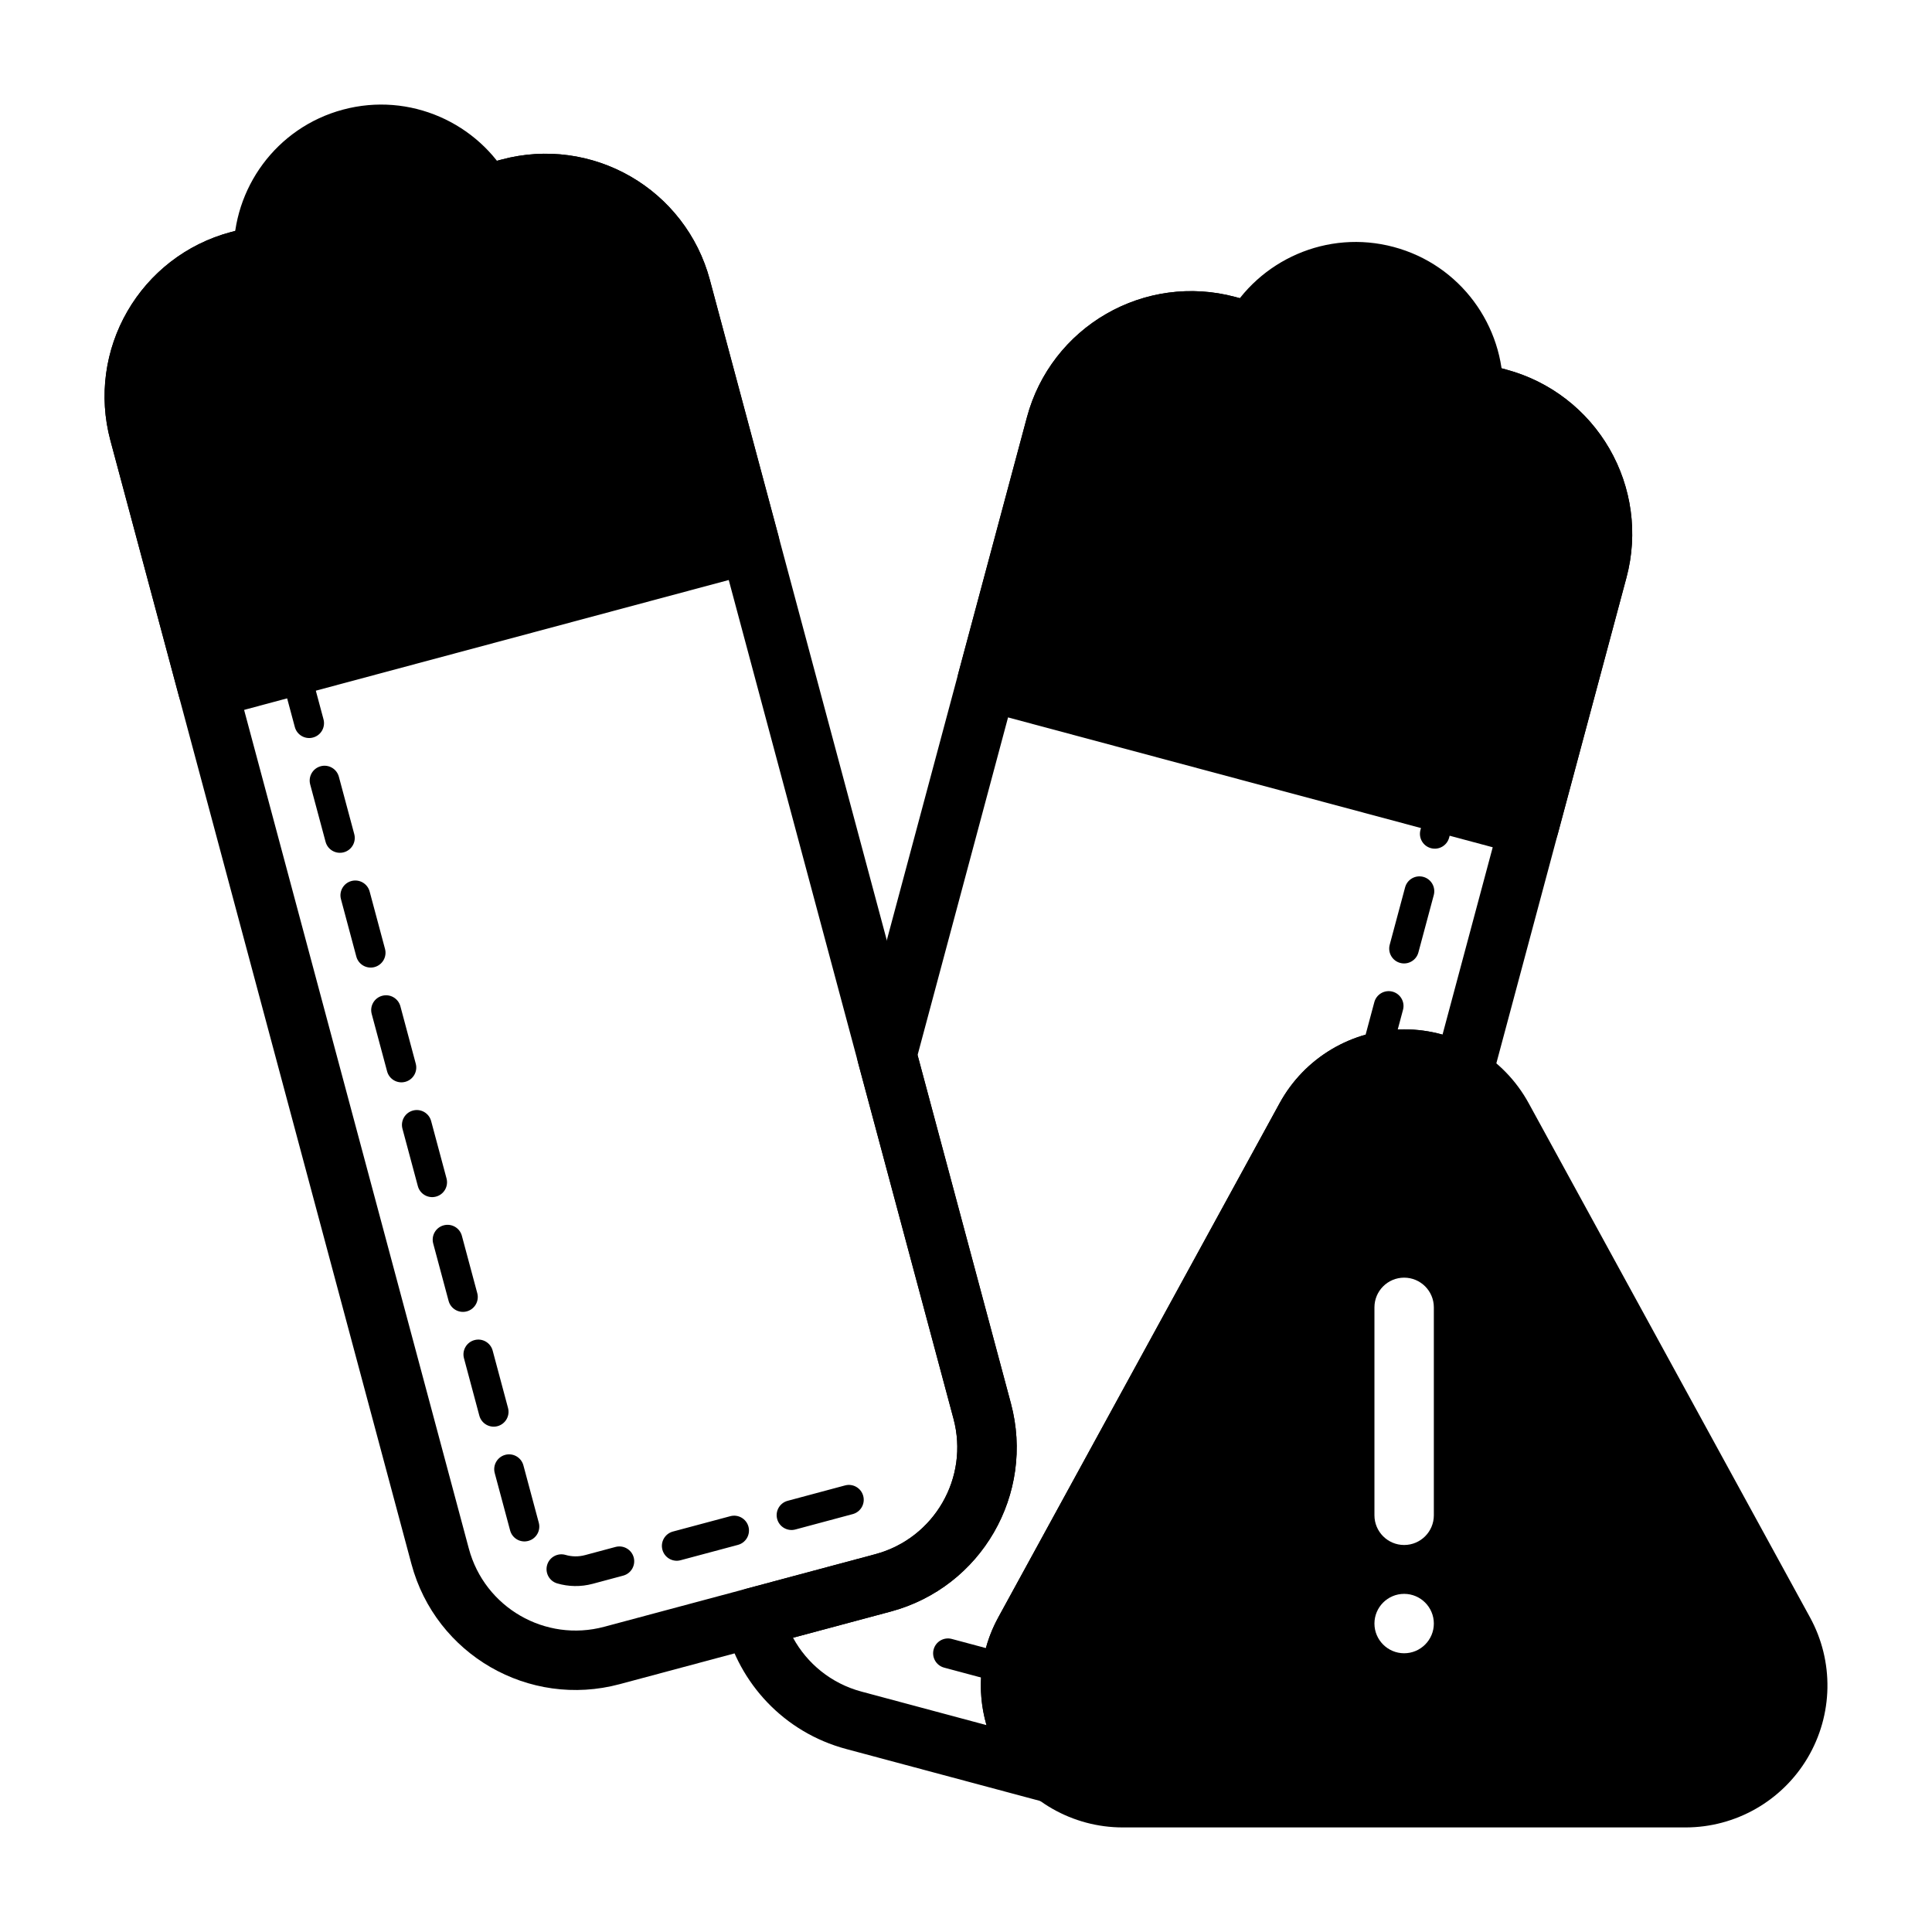
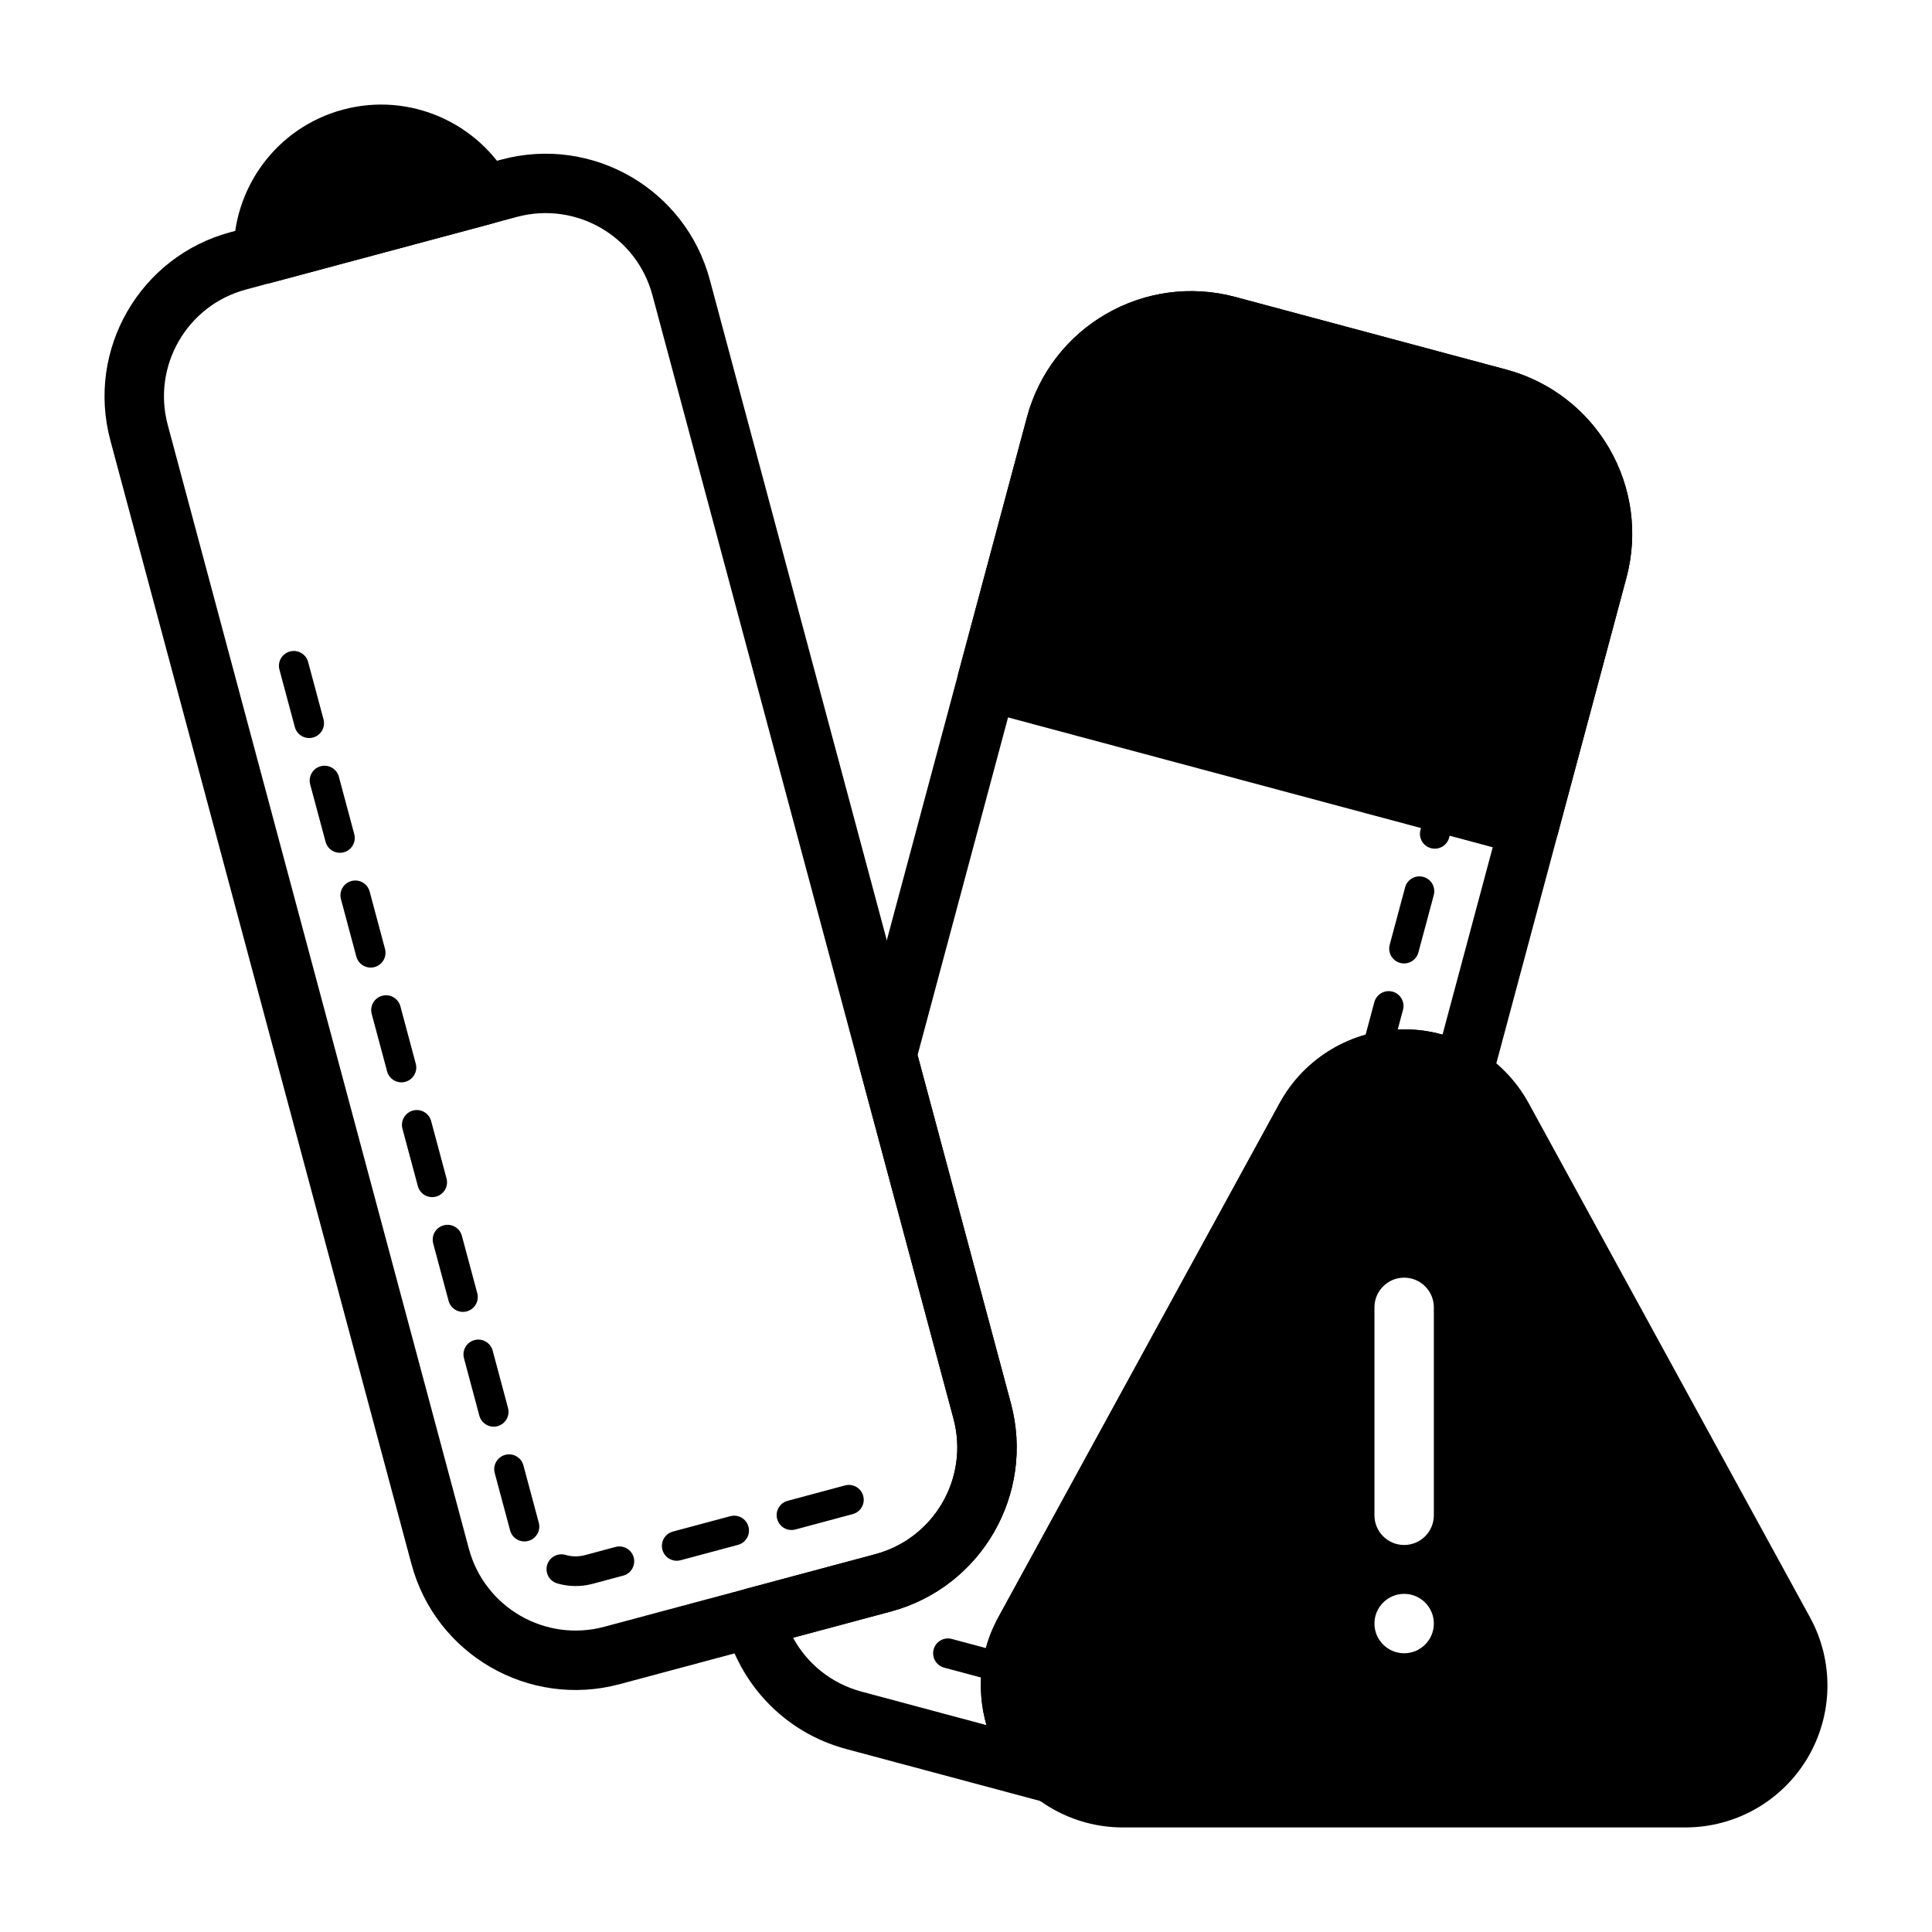
<svg xmlns="http://www.w3.org/2000/svg" fill="#000000" width="800px" height="800px" version="1.1" viewBox="144 144 512 512">
  <g fill-rule="evenodd">
    <path d="m547.18 370.57c4.203 1.125 8.516-1.363 9.645-5.566l18.191-67.895c3.094-11.539 1.473-23.836-4.496-34.188-5.977-10.344-15.816-17.895-27.355-20.988-21.938-5.879-49.895-13.367-71.832-19.246-11.539-3.094-23.836-1.473-34.18 4.504-10.352 5.977-17.902 15.816-20.996 27.355l-18.191 67.895c-1.125 4.203 1.371 8.516 5.566 9.645z" />
-     <path d="m344.74 295.67c4.203-1.125 6.691-5.441 5.566-9.637l-18.191-67.902c-3.094-11.539-10.645-21.379-20.988-27.355-10.352-5.977-22.648-7.59-34.188-4.496-21.938 5.871-49.895 13.367-71.824 19.238-11.539 3.094-21.379 10.645-27.355 20.996-5.977 10.344-7.598 22.641-4.504 34.188l18.191 67.895c1.125 4.195 5.449 6.691 9.645 5.566l143.65-38.496z" />
-     <path d="m532.42 255.36c2.34 0.621 4.832 0.141 6.769-1.316s3.094-3.723 3.141-6.148c0.316-17.523-11.273-33.699-28.961-38.438-17.68-4.738-35.809 3.481-44.289 18.812-1.172 2.117-1.309 4.66-0.363 6.887 0.953 2.227 2.875 3.898 5.211 4.527l58.488 15.672z" />
    <path d="m274.34 203.27c2.34-0.621 4.258-2.289 5.203-4.519 0.953-2.234 0.82-4.769-0.355-6.894-8.484-15.336-26.609-23.547-44.297-18.805-17.68 4.738-29.277 20.914-28.953 38.438 0.047 2.418 1.195 4.684 3.133 6.141 1.938 1.457 4.434 1.945 6.777 1.316l58.488-15.672z" />
    <path d="m276.93 186.28-71.824 19.238c-24.035 6.438-38.297 31.148-31.859 55.184 18.941 70.676 60.852 227.09 79.789 297.77 6.438 24.035 31.141 38.289 55.176 31.852 21.938-5.871 49.895-13.367 71.824-19.246 24.035-6.438 38.297-31.141 31.859-55.176-18.941-70.676-60.852-227.09-79.789-297.77-6.438-24.035-31.141-38.289-55.176-31.852zm4.078 15.199c15.633-4.188 31.699 5.094 35.887 20.727 18.941 70.684 60.852 227.09 79.789 297.77 4.188 15.633-5.086 31.699-20.719 35.895-0.008 0-71.832 19.238-71.832 19.238-15.633 4.195-31.699-5.086-35.887-20.719-18.941-70.684-60.852-227.09-79.789-297.77-4.188-15.633 5.086-31.707 20.727-35.895z" />
    <path d="m291.67 563.62c2.969 0.867 6.211 0.961 9.414 0.102l8.07-2.164c2.102-0.566 3.344-2.723 2.785-4.824-0.566-2.094-2.723-3.336-4.824-2.777l-8.07 2.164c-1.762 0.473-3.543 0.426-5.172-0.055-2.086-0.605-4.273 0.59-4.879 2.676-0.605 2.086 0.59 4.273 2.676 4.879zm32.691-6.141c4.856-1.301 10.066-2.691 15.207-4.07 2.102-0.566 3.344-2.723 2.785-4.824-0.566-2.094-2.723-3.344-4.824-2.777-5.141 1.379-10.352 2.769-15.207 4.07-2.094 0.566-3.344 2.723-2.777 4.824 0.559 2.094 2.723 3.344 4.816 2.777zm-49.254-23.105c1.961 7.328 3.387 12.625 4.078 15.207 0.559 2.094 2.715 3.344 4.816 2.777 2.102-0.559 3.344-2.723 2.785-4.816-0.691-2.582-2.117-7.879-4.078-15.207-0.566-2.102-2.723-3.344-4.816-2.785-2.102 0.566-3.344 2.723-2.785 4.824zm79.672 14.957c6.543-1.754 12.035-3.227 15.207-4.078 2.094-0.559 3.344-2.723 2.777-4.816-0.559-2.102-2.723-3.344-4.816-2.785-3.172 0.852-8.66 2.32-15.207 4.078-2.102 0.559-3.344 2.723-2.785 4.816 0.566 2.102 2.723 3.344 4.824 2.785zm-87.82-45.375c1.449 5.406 2.809 10.5 4.07 15.207 0.566 2.102 2.723 3.344 4.824 2.785 2.094-0.566 3.344-2.723 2.777-4.824-1.258-4.699-2.621-9.801-4.07-15.207-0.566-2.094-2.723-3.344-4.824-2.777-2.094 0.559-3.344 2.723-2.777 4.816zm-8.156-30.418c1.395 5.203 2.762 10.289 4.078 15.207 0.559 2.102 2.723 3.344 4.816 2.785 2.102-0.566 3.344-2.723 2.785-4.824-1.324-4.922-2.684-10.004-4.078-15.199-0.559-2.102-2.715-3.344-4.816-2.785-2.102 0.559-3.344 2.723-2.785 4.816zm-8.148-30.41c1.371 5.102 2.731 10.18 4.078 15.207 0.559 2.094 2.723 3.344 4.816 2.777 2.102-0.559 3.344-2.723 2.785-4.816-1.348-5.031-2.707-10.109-4.078-15.207-0.559-2.102-2.723-3.344-4.816-2.785-2.102 0.566-3.344 2.723-2.785 4.824zm-8.148-30.418c1.348 5.023 2.707 10.102 4.078 15.207 0.559 2.094 2.715 3.344 4.816 2.777 2.094-0.559 3.344-2.715 2.777-4.816-1.363-5.102-2.723-10.188-4.07-15.207-0.566-2.094-2.723-3.344-4.824-2.777-2.094 0.559-3.344 2.715-2.777 4.816zm-8.148-30.418c1.316 4.922 2.676 10.004 4.07 15.207 0.566 2.102 2.723 3.344 4.824 2.785 2.094-0.566 3.344-2.723 2.777-4.824-1.395-5.203-2.754-10.289-4.07-15.199-0.566-2.102-2.723-3.344-4.824-2.785-2.094 0.559-3.344 2.723-2.777 4.816zm-8.156-30.41c1.258 4.676 2.621 9.777 4.078 15.207 0.559 2.094 2.723 3.336 4.816 2.777 2.102-0.559 3.344-2.723 2.785-4.816-1.457-5.434-2.816-10.531-4.078-15.207-0.559-2.102-2.723-3.344-4.816-2.785-2.102 0.566-3.344 2.723-2.785 4.824zm-8.148-30.418s1.52 5.66 4.078 15.207c0.559 2.094 2.723 3.344 4.816 2.777 2.102-0.559 3.344-2.715 2.785-4.816-2.559-9.547-4.078-15.207-4.078-15.207-0.559-2.094-2.723-3.344-4.816-2.777-2.102 0.559-3.344 2.715-2.785 4.816z" />
    <path d="m394.2 585.94s10.957 2.938 15.207 4.07c2.102 0.566 4.258-0.684 4.824-2.777 0.559-2.102-0.684-4.258-2.785-4.824-4.25-1.133-15.207-4.07-15.207-4.07-2.094-0.566-4.258 0.684-4.816 2.777-0.566 2.102 0.684 4.258 2.777 4.824z" />
    <path d="m511.74 426.82s1.699-6.352 4.07-15.207c0.566-2.094-0.684-4.25-2.777-4.816-2.102-0.559-4.258 0.684-4.824 2.785-2.371 8.848-4.07 15.207-4.07 15.207-0.566 2.094 0.684 4.25 2.777 4.816 2.102 0.559 4.258-0.684 4.824-2.785zm8.148-30.41c1.371-5.102 2.762-10.328 4.078-15.207 0.559-2.102-0.684-4.258-2.785-4.824-2.094-0.559-4.258 0.684-4.816 2.785-1.316 4.887-2.707 10.109-4.078 15.207-0.559 2.094 0.684 4.258 2.785 4.816 2.094 0.566 4.258-0.684 4.816-2.777zm2.699-40.469h-0.008s-0.953 3.551-2.148 8.016c-0.559 2.102 0.684 4.258 2.785 4.816 2.094 0.566 4.258-0.684 4.816-2.777 1.195-4.465 2.148-8.023 2.148-8.023l-3.777 2.824c-1.844-6.691-3.394-6.422-3.816-4.856z" />
    <path d="m421.15 621.68c3.613 0.969 7.406-0.738 9.078-4.086 1.676-3.344 0.762-7.398-2.18-9.715-2.102-1.637-3.914-3.684-5.312-6.047-3.938-6.644-4.078-14.871-0.371-21.641l74.57-136.29c3.832-7.016 11.188-11.367 19.176-11.367 4.07 0 7.981 1.125 11.344 3.172 2.117 1.281 4.715 1.496 7.016 0.574 2.297-0.922 4.031-2.875 4.676-5.266l35.871-133.9c6.438-24.035-7.816-48.734-31.852-55.176-21.938-5.879-49.895-13.367-71.832-19.246-24.035-6.438-48.734 7.824-55.176 31.859l-44.754 167.01c-0.355 1.332-0.355 2.738 0 4.07l25.285 94.355c4.188 15.633-5.086 31.699-20.719 35.895-0.008 0-34.281 9.18-34.281 9.18-4.125 1.109-6.613 5.297-5.613 9.453 3.746 15.523 15.641 28.559 32.148 32.984l52.922 14.176zm-15.719-20.508-33.125-8.879c-8.062-2.156-14.438-7.477-18.145-14.273l25.883-6.934c24.035-6.438 38.297-31.141 31.859-55.176 0 0-24.734-92.309-24.734-92.309l44.203-164.98c4.188-15.633 20.262-24.906 35.895-20.719l71.824 19.246c15.633 4.188 24.914 20.254 20.719 35.887l-33.527 125.15c-3.266-0.914-6.684-1.395-10.172-1.395-13.746 0-26.395 7.496-32.992 19.555l-74.57 136.29c-4.832 8.832-5.856 19.105-3.117 28.535z" />
    <path d="m483.12 436.34-74.57 136.29c-6.375 11.652-6.133 25.797 0.645 37.227 6.769 11.422 19.066 18.43 32.348 18.43h149.14c13.281 0 25.578-7.008 32.348-18.43 6.777-11.43 7.023-25.578 0.645-37.227-21.395-39.102-52.594-96.117-74.57-136.29-6.598-12.059-19.246-19.555-32.992-19.555-13.746 0-26.395 7.496-32.992 19.555zm32.992 130.05c4.344 0 7.871 3.527 7.871 7.871 0 4.336-3.527 7.871-7.871 7.871s-7.871-3.535-7.871-7.871c0-4.344 3.527-7.871 7.871-7.871zm-7.871-75.926v55.105c0 4.344 3.527 7.871 7.871 7.871s7.871-3.527 7.871-7.871v-55.105c0-4.344-3.527-7.871-7.871-7.871s-7.871 3.527-7.871 7.871z" />
  </g>
</svg>